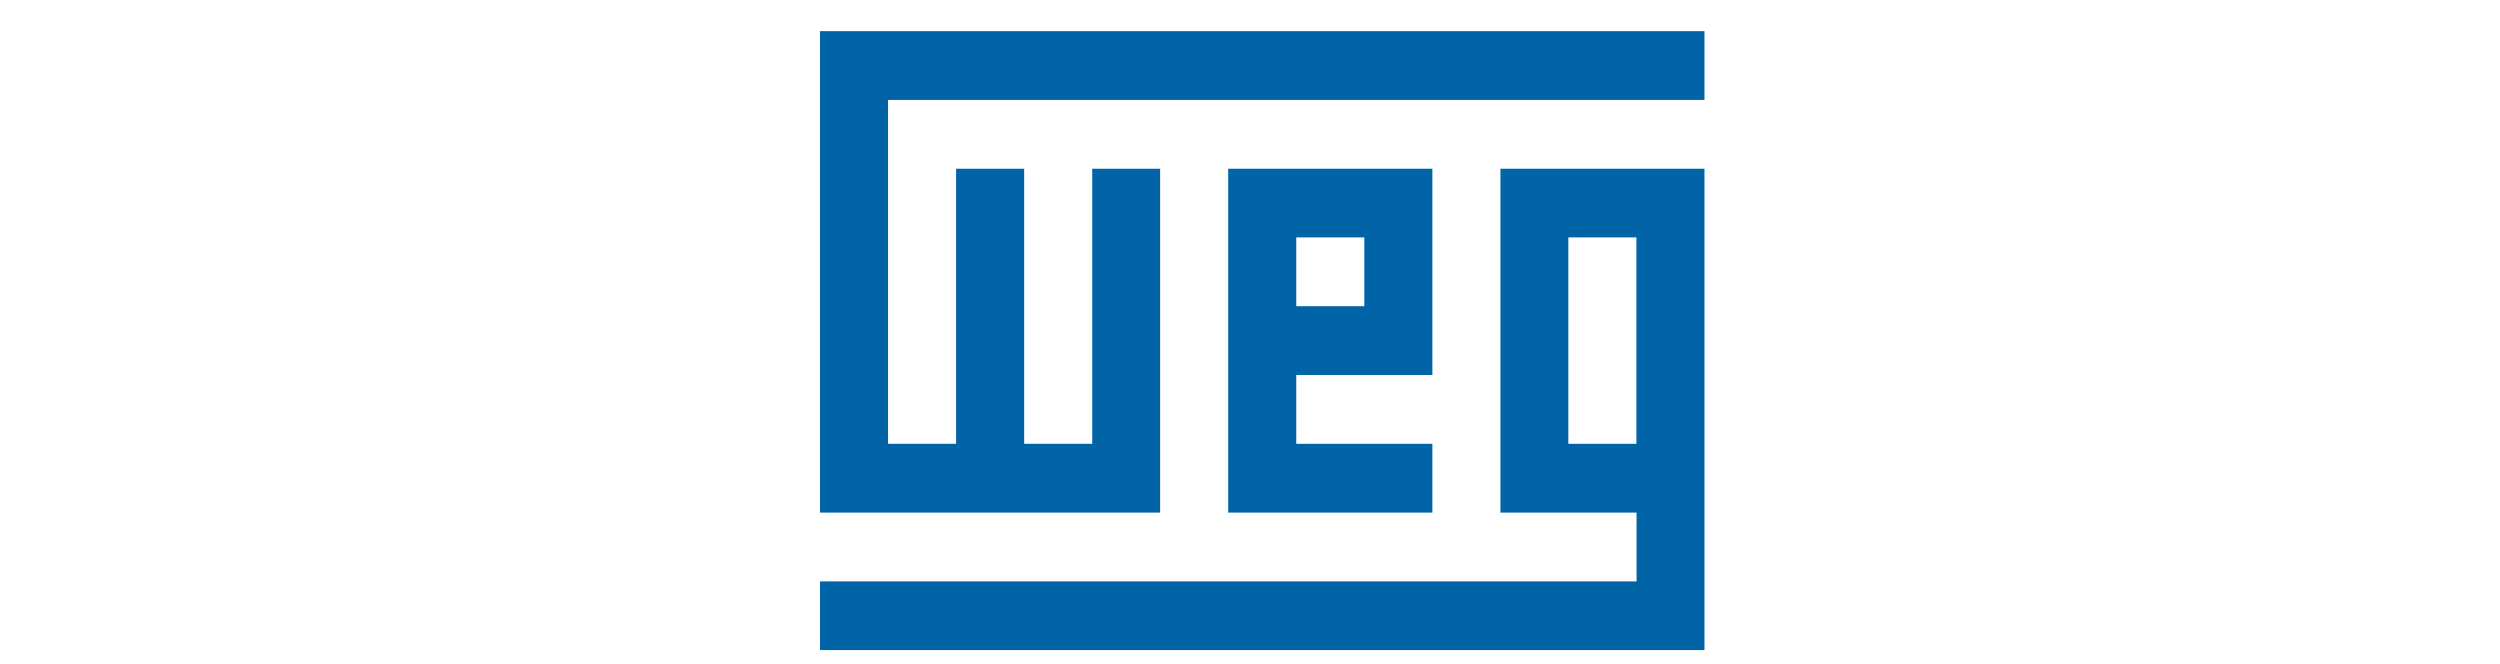
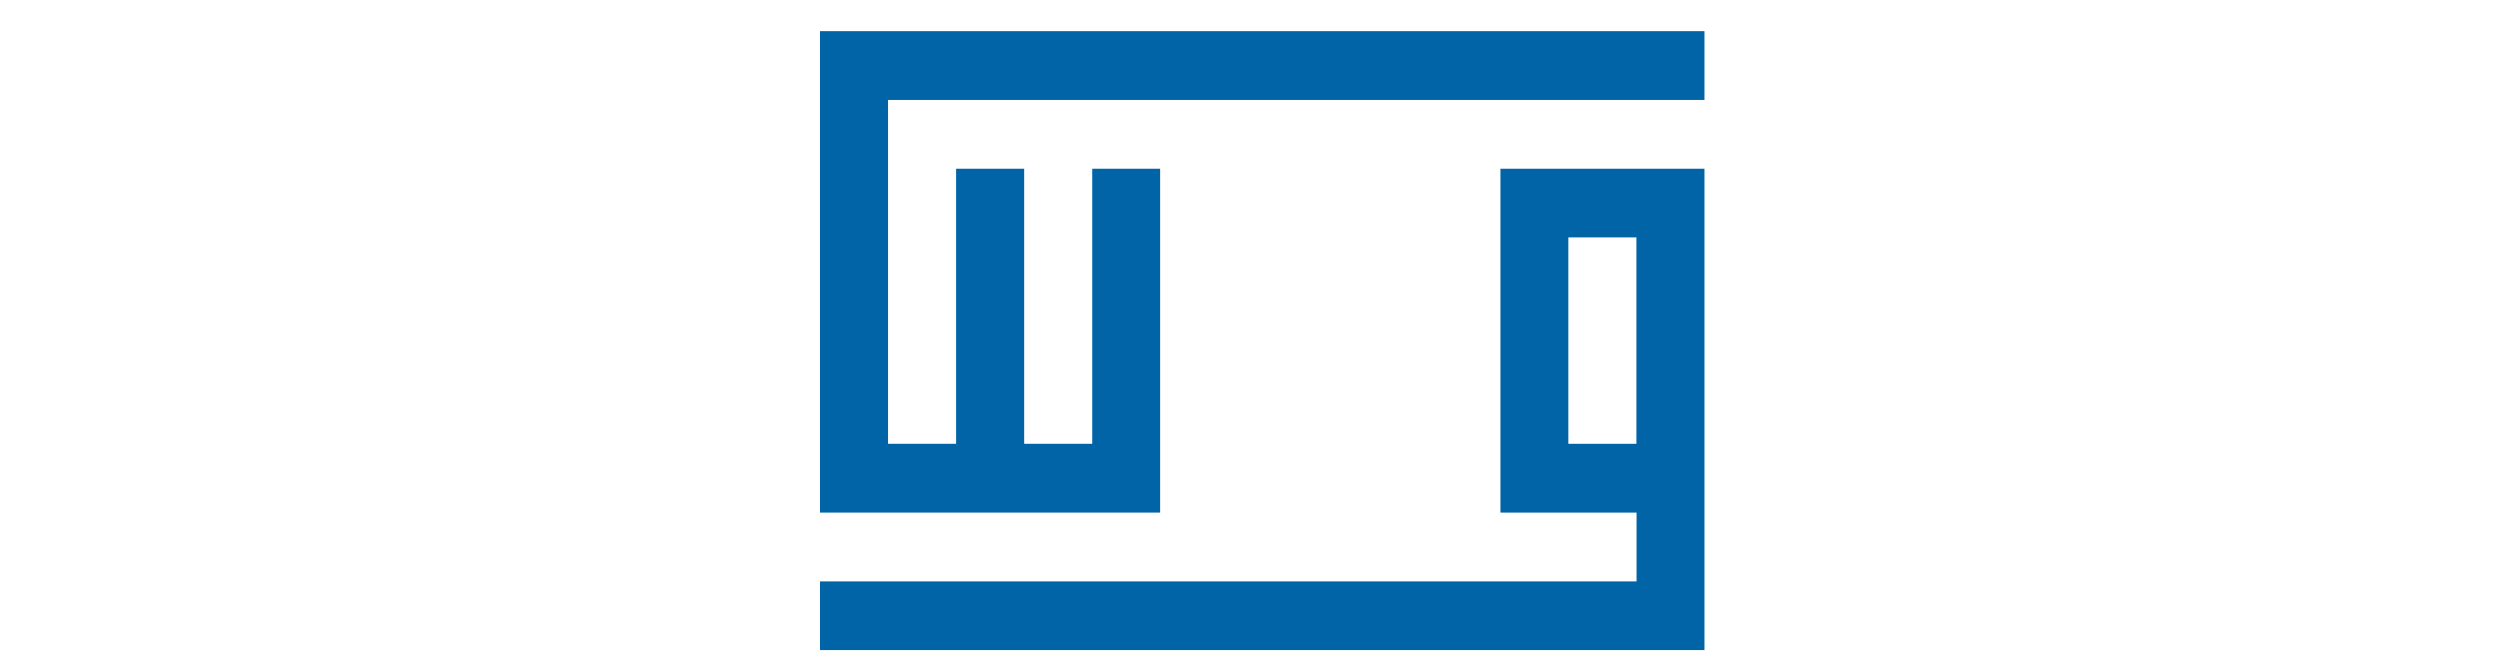
<svg xmlns="http://www.w3.org/2000/svg" xmlns:ns1="http://www.inkscape.org/namespaces/inkscape" xmlns:ns2="http://sodipodi.sourceforge.net/DTD/sodipodi-0.dtd" width="320" height="85" viewBox="0 0 84.667 22.49" id="svg1" ns1:version="1.4 (e7c3feb100, 2024-10-09)" ns2:docname="WEG.svg" xml:space="preserve">
  <defs id="defs1">
    <style type="text/css" id="style1">       .fil0 {fill:#0064A6;fill-rule:nonzero}     </style>
  </defs>
  <g ns1:label="Layer 1" ns1:groupmode="layer" id="layer1">
    <g style="clip-rule:evenodd;fill-rule:evenodd;image-rendering:optimizeQuality;shape-rendering:geometricPrecision;text-rendering:geometricPrecision" id="g2" transform="matrix(0.005,0,0,0.005,27.77,1.055)">
      <g id="Camada_x0020_1" ns1:label="Camada 1" ns1:groupmode="layer">
        <g id="_180116344">
          <polygon class="fil0" points="2304,932 2304,3261 0,3261 0,0 5991,0 5991,466 461,466 461,2795 922,2795 922,932 1383,932 1383,2795 1844,2795 1844,932 " id="polygon1" />
-           <path class="fil0" d="M 4148,2329 V 932 H 2765 v 2329 h 1383 v -466 h -922 v -466 z m -461,-466 h -461 v -466 h 461 z" id="path1" />
          <path class="fil0" d="M 5991,932 H 4609 v 2329 h 922 v 466 H 0 v 465 H 5991 Z M 5530,2795 H 5069 V 1397 h 461 z" id="path2-6" />
        </g>
      </g>
    </g>
  </g>
</svg>